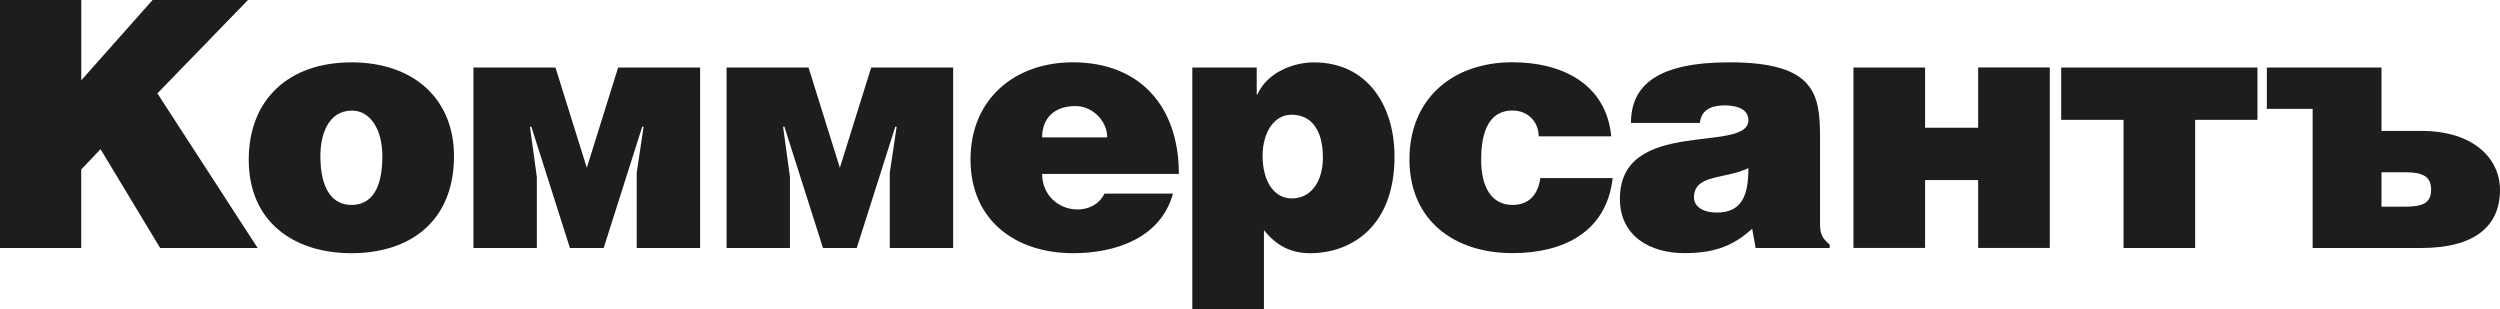
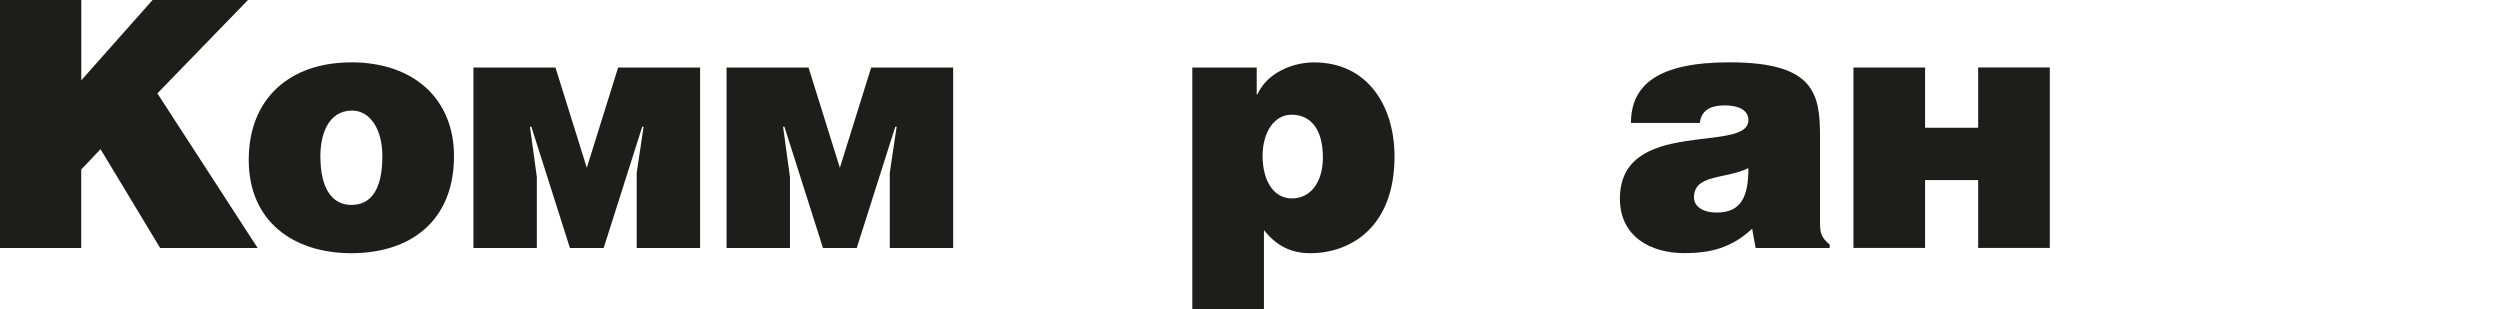
<svg xmlns="http://www.w3.org/2000/svg" id="uuid-7ac3fab0-3b2e-4f41-935e-48c012ac89c7" data-name="Слой 2" viewBox="0 0 370.27 45.81">
  <g id="uuid-c3ba2d5e-8b1b-4563-8386-1835da8832b5" data-name="Layer 1">
    <g>
      <path d="m12.04,11.89L22.6,0h14.13l-13.42,13.83,14.85,22.9h-14.44l-8.83-14.64-2.86,3.01v11.63H0V0h12.04v11.89Z" style="fill: #1d1d1b; stroke-width: 0px;" />
      <path d="m51.99,9.23c9.44,0,15.25,5.56,15.25,13.88,0,9.79-6.63,14.39-15.2,14.39s-15.2-4.69-15.2-13.82,6.12-14.44,15.15-14.44Zm-4.54,13.88c0,5.05,1.89,7.24,4.59,7.24,2.86,0,4.59-2.19,4.59-7.24,0-3.93-1.79-6.73-4.49-6.73-3.62,0-4.69,3.72-4.69,6.73Z" style="fill: #1d1d1b; stroke-width: 0px;" />
      <path d="m82.27,10l4.64,14.85,4.64-14.85h12.14v26.73h-9.39v-11.12l1.02-6.84h-.2l-5.71,17.96h-5l-5.71-17.96h-.21l1.02,7.45v10.51h-9.39V10h12.14Z" style="fill: #1d1d1b; stroke-width: 0px;" />
      <path d="m119.75,10l4.64,14.85,4.64-14.85h12.14v26.73h-9.39v-11.12l1.02-6.84h-.2l-5.71,17.96h-5l-5.71-17.96h-.2l1.02,7.45v10.51h-9.39V10h12.14Z" style="fill: #1d1d1b; stroke-width: 0px;" />
-       <path d="m154.35,25.76c0,3.16,2.45,5.26,5.25,5.26,1.68,0,3.21-.77,3.98-2.35h10.15c-1.83,6.63-8.57,8.83-14.79,8.83-8.57,0-15.2-4.9-15.2-13.88s6.58-14.39,15.15-14.39c9.9,0,15.71,6.48,15.71,16.53h-20.25Zm9.64-5.41c0-2.45-2.19-4.64-4.69-4.64-3.16,0-4.95,1.79-4.95,4.64h9.64Z" style="fill: #1d1d1b; stroke-width: 0px;" />
      <path d="m186.13,10v3.98h.1c1.48-3.27,5.31-4.74,8.37-4.74,8.06,0,11.94,6.58,11.94,13.93,0,10.51-6.53,14.33-12.5,14.33-2.91,0-5.05-1.17-6.84-3.42v11.73h-10.61V10h9.54Zm9.8,13.31c0-4.23-1.84-6.32-4.64-6.32-2.55,0-4.29,2.55-4.29,6.12s1.58,6.28,4.34,6.28,4.59-2.4,4.59-6.07Z" style="fill: #1d1d1b; stroke-width: 0px;" />
-       <path d="m227.89,20.2c0-2.09-1.53-3.83-3.88-3.83-3.98,0-4.64,4.13-4.64,7.3,0,4.03,1.53,6.68,4.64,6.68,2.75,0,3.83-1.89,4.13-3.98h10.71c-.92,8.11-7.45,11.12-14.85,11.12-8.62,0-15.25-4.85-15.25-13.88s6.43-14.39,15.25-14.39c7.14,0,13.87,3.06,14.64,10.97h-10.76Z" style="fill: #1d1d1b; stroke-width: 0px;" />
      <path d="m241.56,18.21c0-5.66,4.03-8.98,14.59-8.98,12.65,0,13.41,4.69,13.41,11.07v12.5c0,1.53.05,2.29,1.43,3.42v.51h-10.97l-.51-2.86c-3.01,2.8-6.07,3.62-10.05,3.62-5.05,0-9.54-2.5-9.54-8.06,0-12.14,19.03-6.63,19.03-11.63,0-1.94-2.35-2.19-3.47-2.19-1.48,0-3.47.31-3.72,2.6h-10.2Zm9.33,11.02c0,1.33,1.28,2.25,3.37,2.25,3.72,0,4.69-2.5,4.69-6.58-3.47,1.68-8.06.87-8.06,4.34Z" style="fill: #1d1d1b; stroke-width: 0px;" />
      <path d="m285.12,18.92h7.86v-8.93h10.61v26.73h-10.61v-10.05h-7.86v10.05h-10.61V10h10.61v8.93Z" style="fill: #1d1d1b; stroke-width: 0px;" />
-       <path d="m334.35,10v7.75h-9.23v18.98h-10.61v-18.98h-9.23v-7.75h29.08Z" style="fill: #1d1d1b; stroke-width: 0px;" />
-       <path d="m352.72,10v9.39h5.92c7.8,0,11.63,4.18,11.63,8.72,0,5.46-3.83,8.62-11.68,8.62h-16.07v-20.61h-6.78v-6.12h16.98Zm0,20.61h3.37c2.55,0,3.98-.41,3.98-2.5s-1.38-2.6-3.98-2.6h-3.37v5.1Z" style="fill: #1d1d1b; stroke-width: 0px;" />
    </g>
  </g>
</svg>